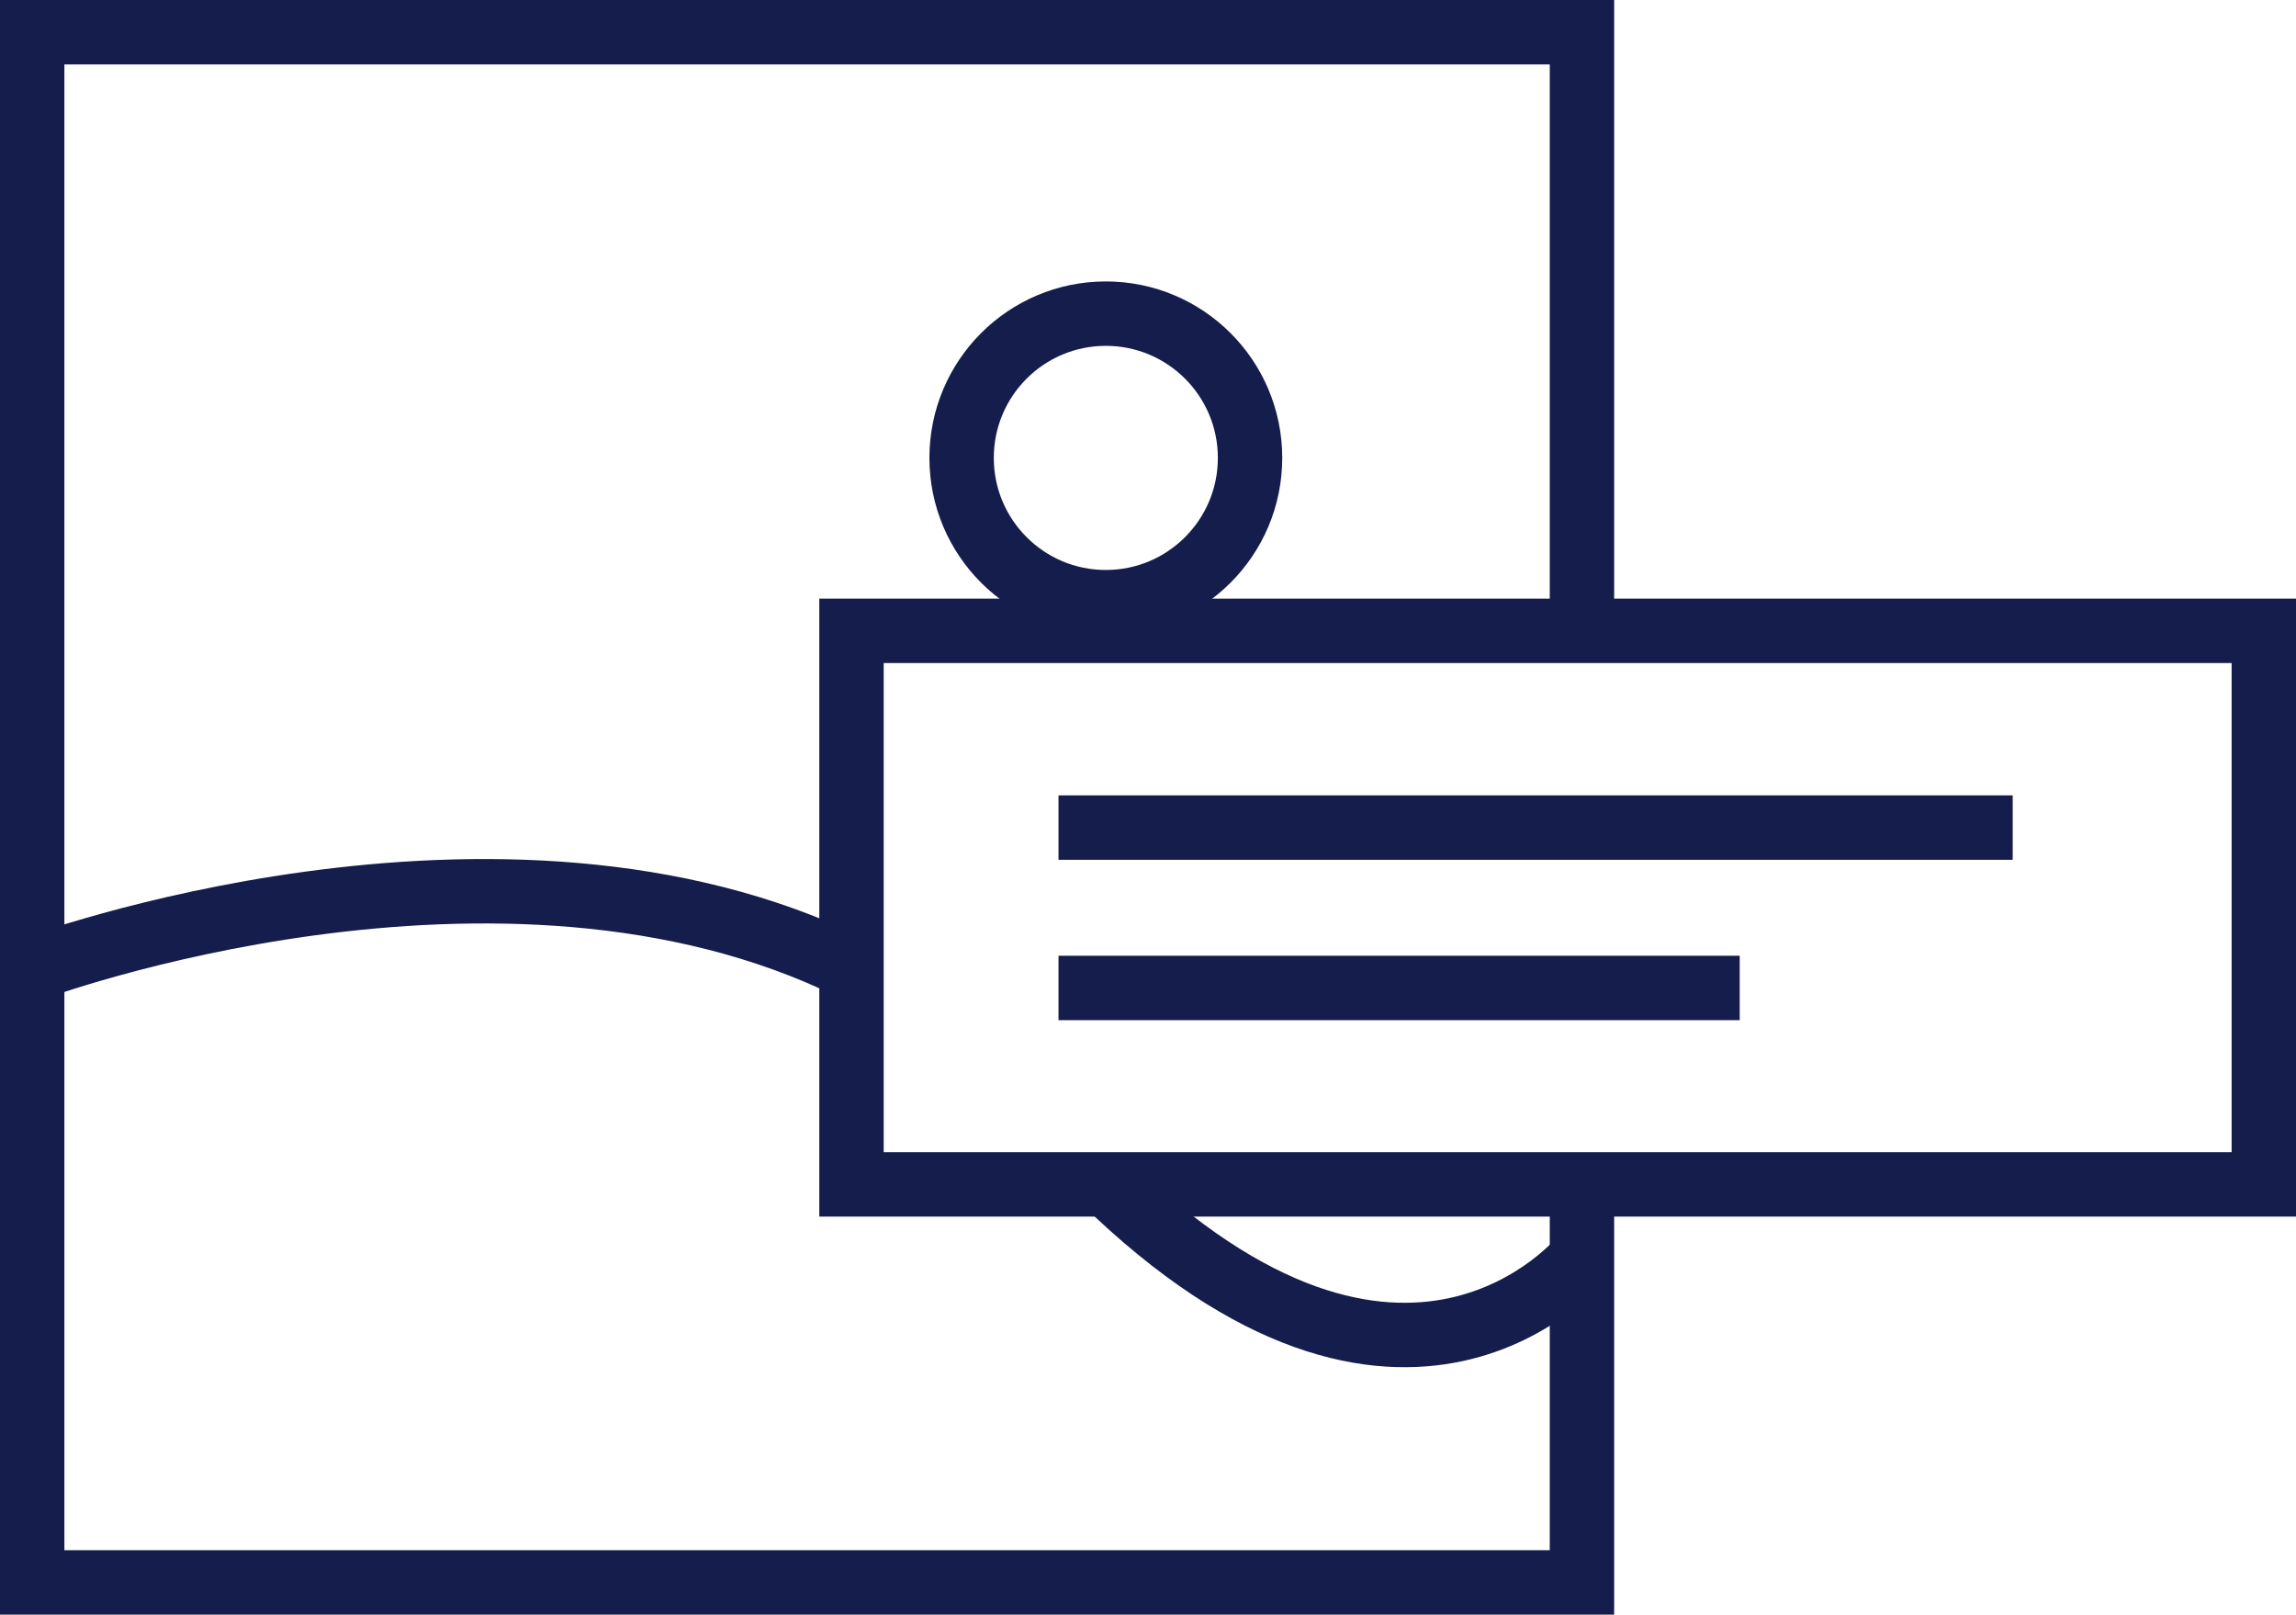
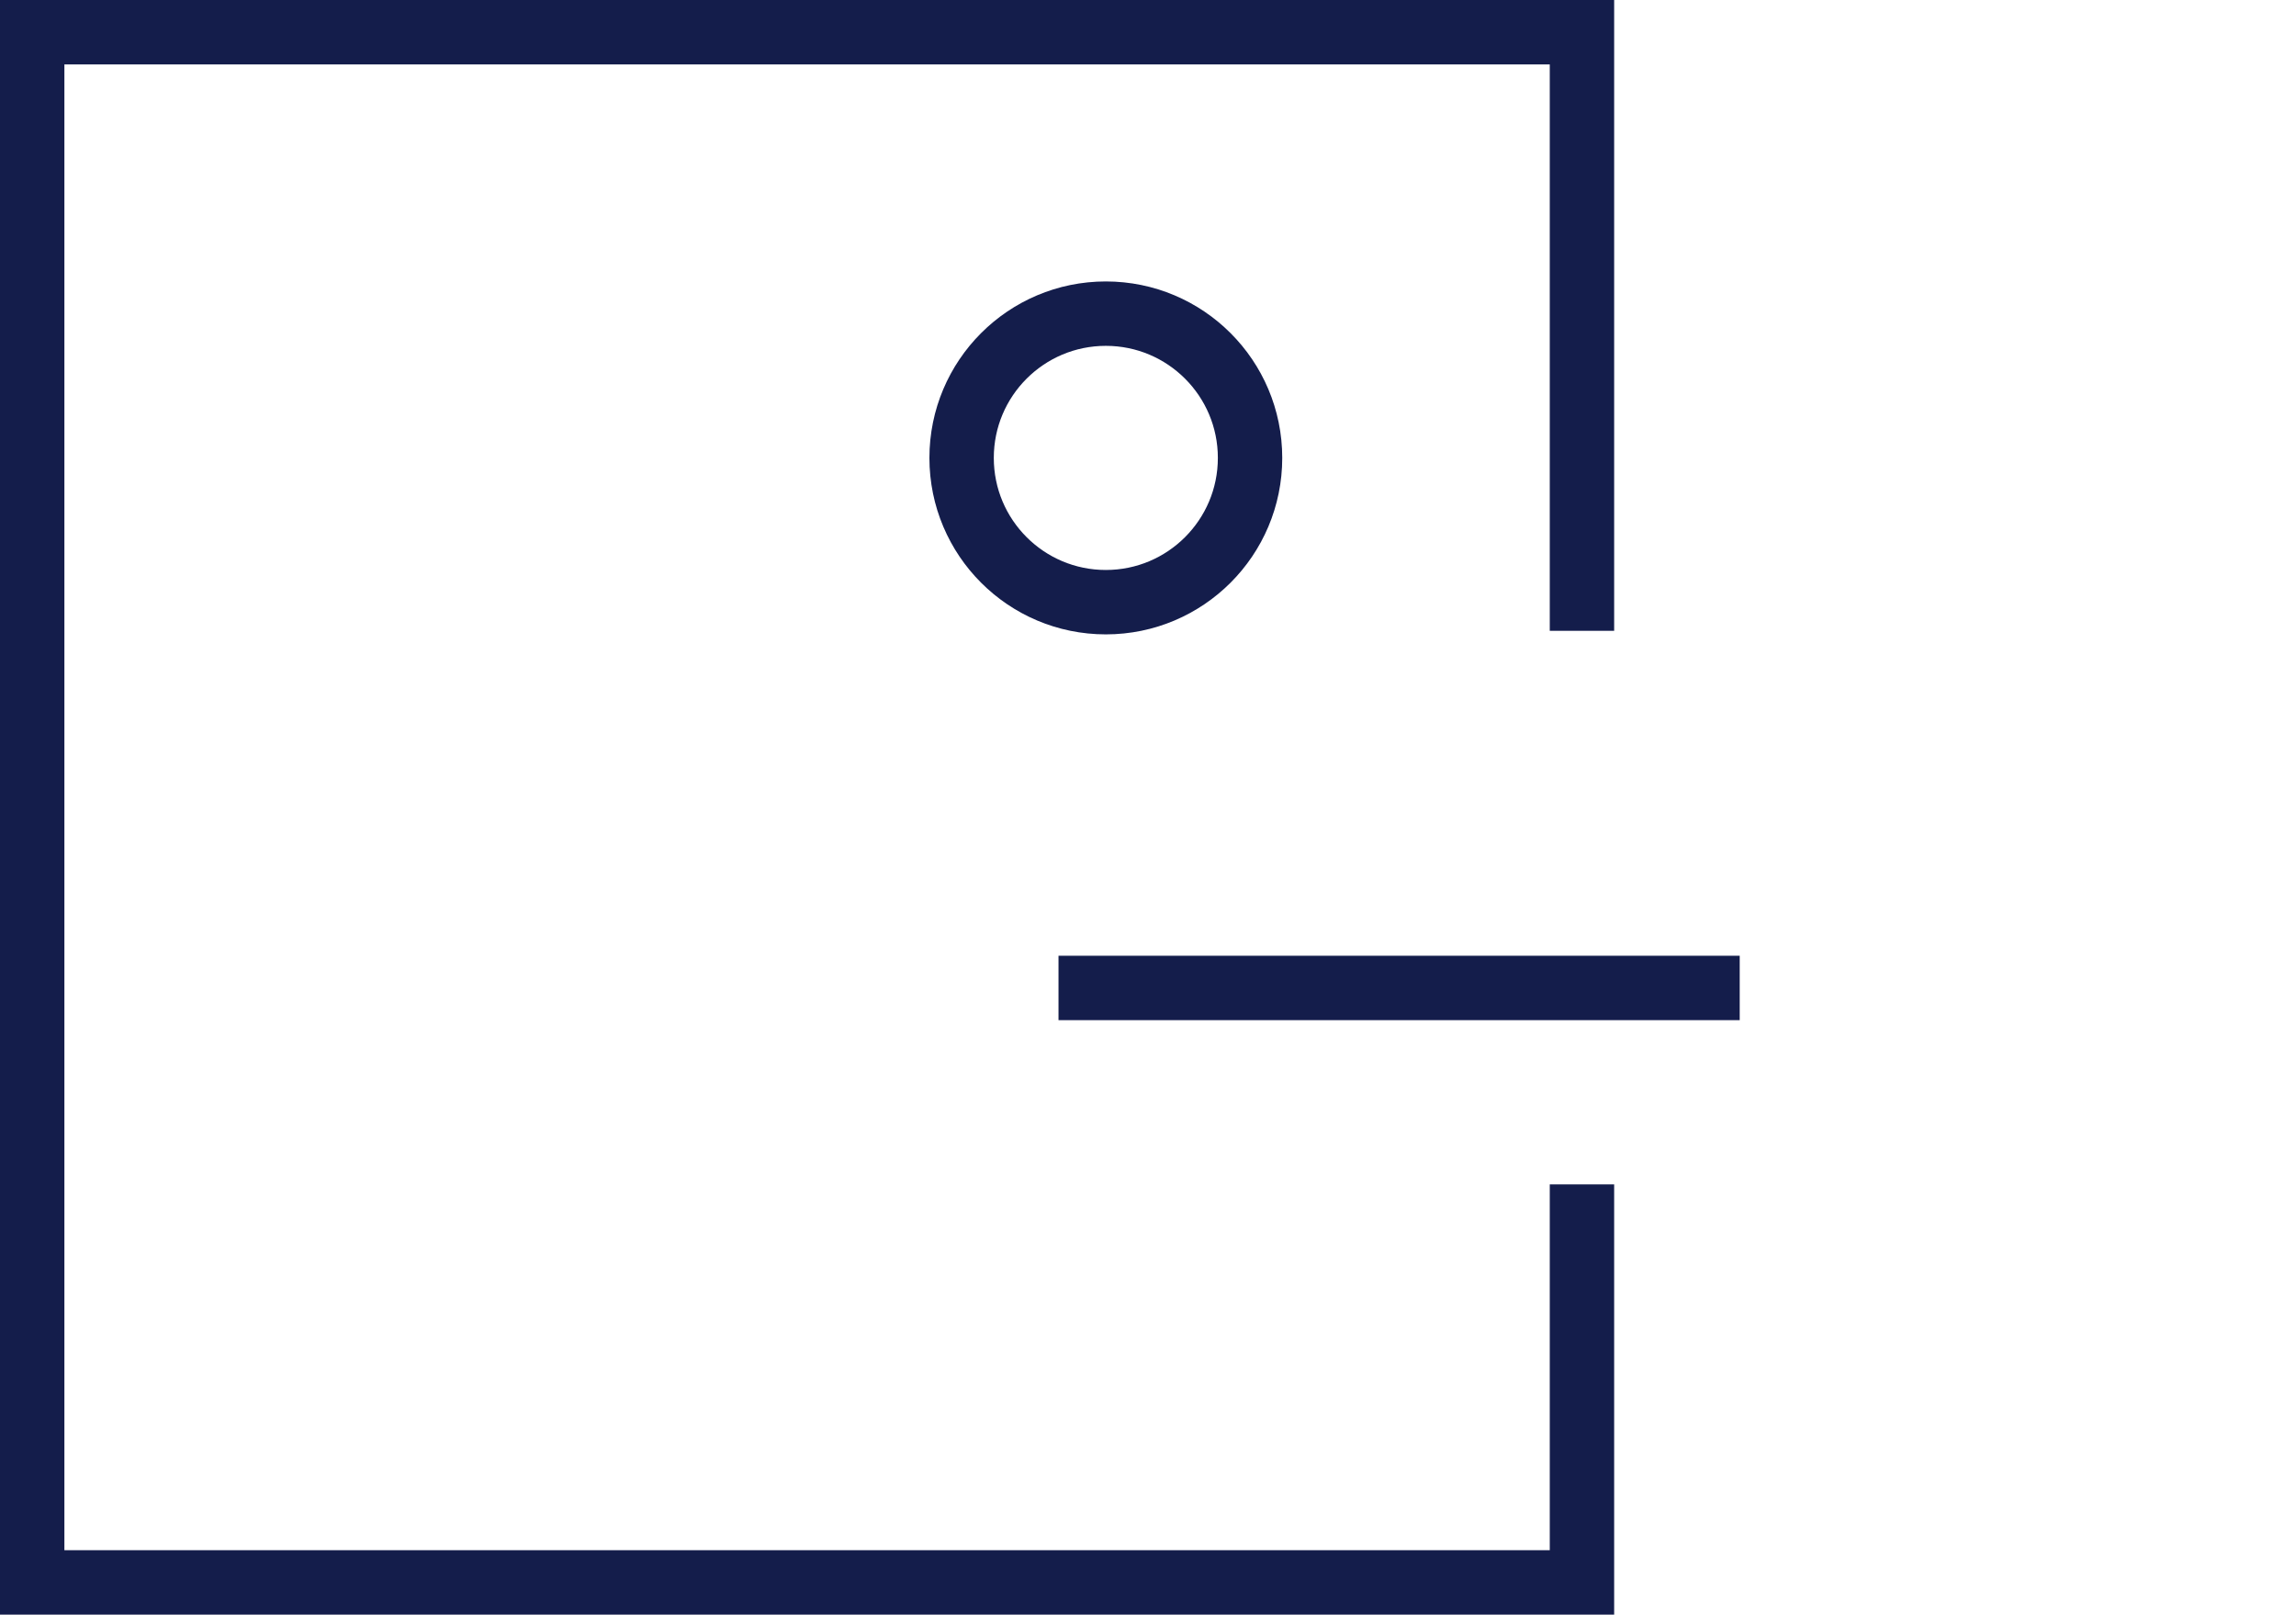
<svg xmlns="http://www.w3.org/2000/svg" id="Layer_2" viewBox="0 0 71.32 50.14">
  <defs>
    <style>.cls-1{fill:none;stroke:#141d4b;stroke-miterlimit:10;stroke-width:2px;}</style>
  </defs>
  <g id="Icon">
-     <rect class="cls-1" x="26.45" y="19.59" width="43.87" height="17.19" />
-     <line class="cls-1" x1="32.88" y1="25.7" x2="62.52" y2="25.7" />
    <line class="cls-1" x1="32.88" y1="30.68" x2="54.04" y2="30.68" />
    <g>
      <polyline class="cls-1" points="49.14 36.78 49.14 49.14 1 49.14 1 1 49.14 1 49.14 19.59" />
      <circle class="cls-1" cx="34.35" cy="14.22" r="4.48" />
-       <path class="cls-1" d="m34.25,36.63c9.41,9.21,14.9,2.41,14.9,2.41" />
-       <path class="cls-1" d="m1,30.09s14.52-5.41,25.46-.03" />
    </g>
  </g>
</svg>